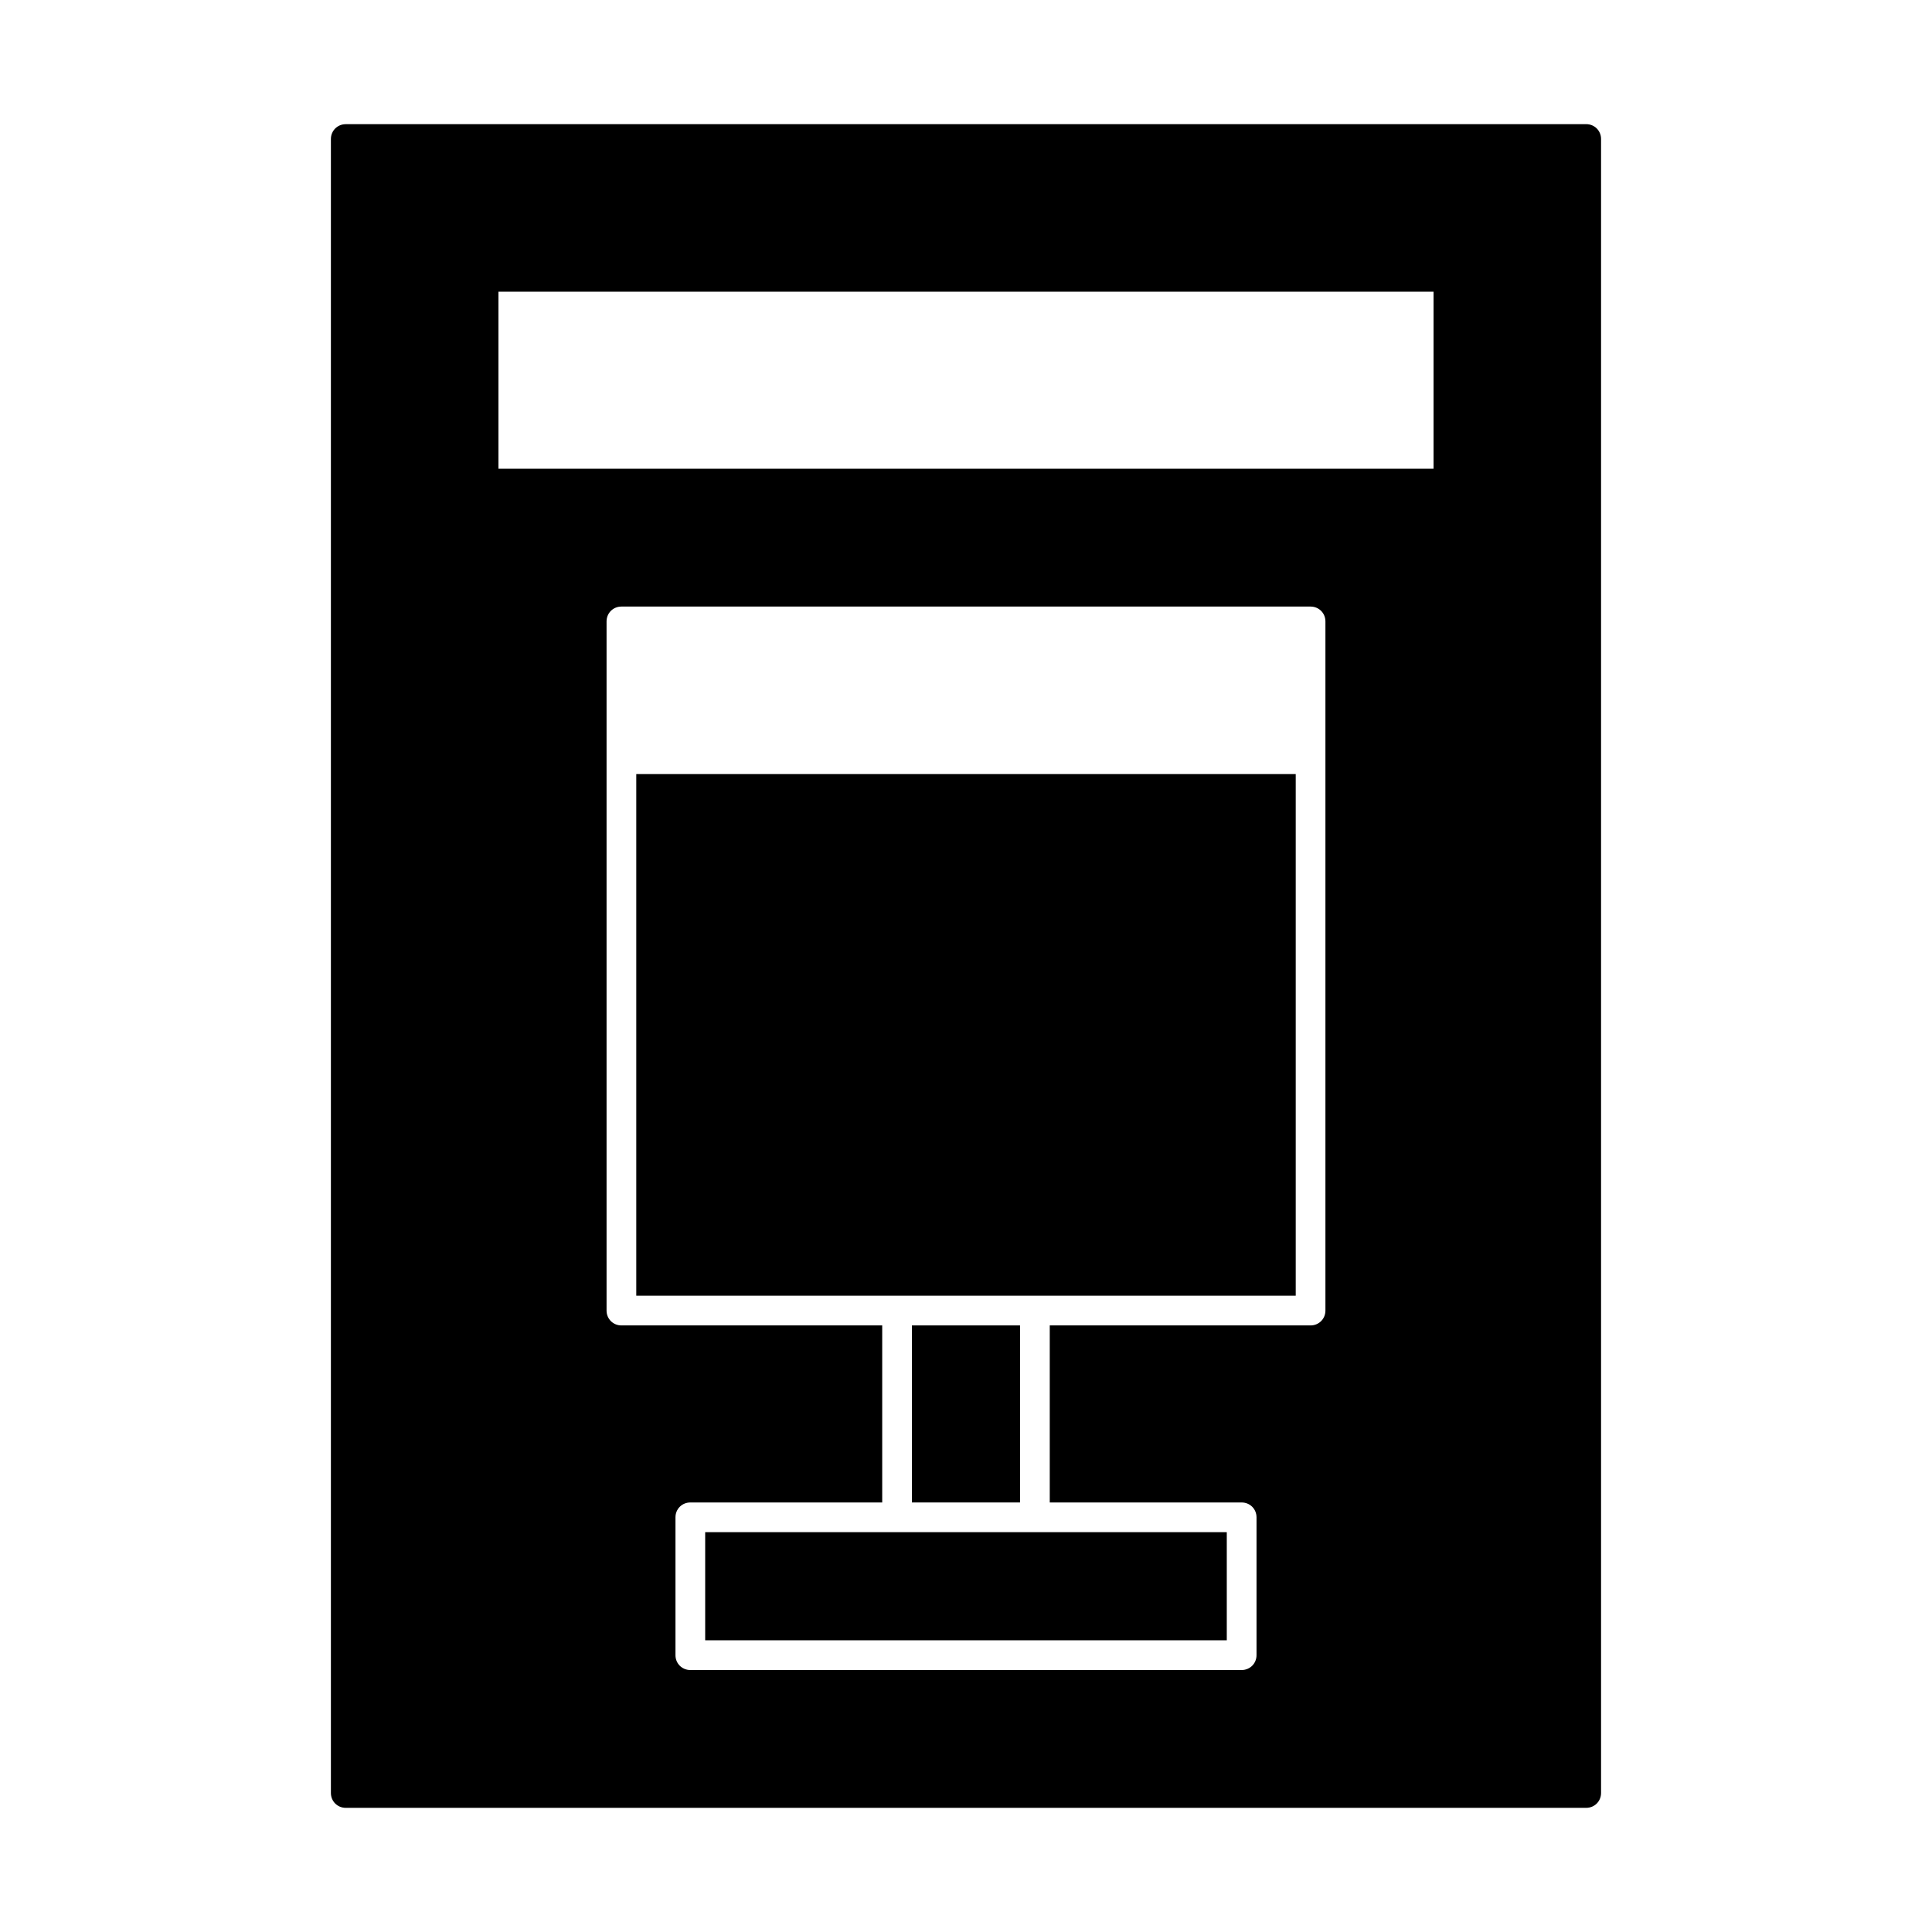
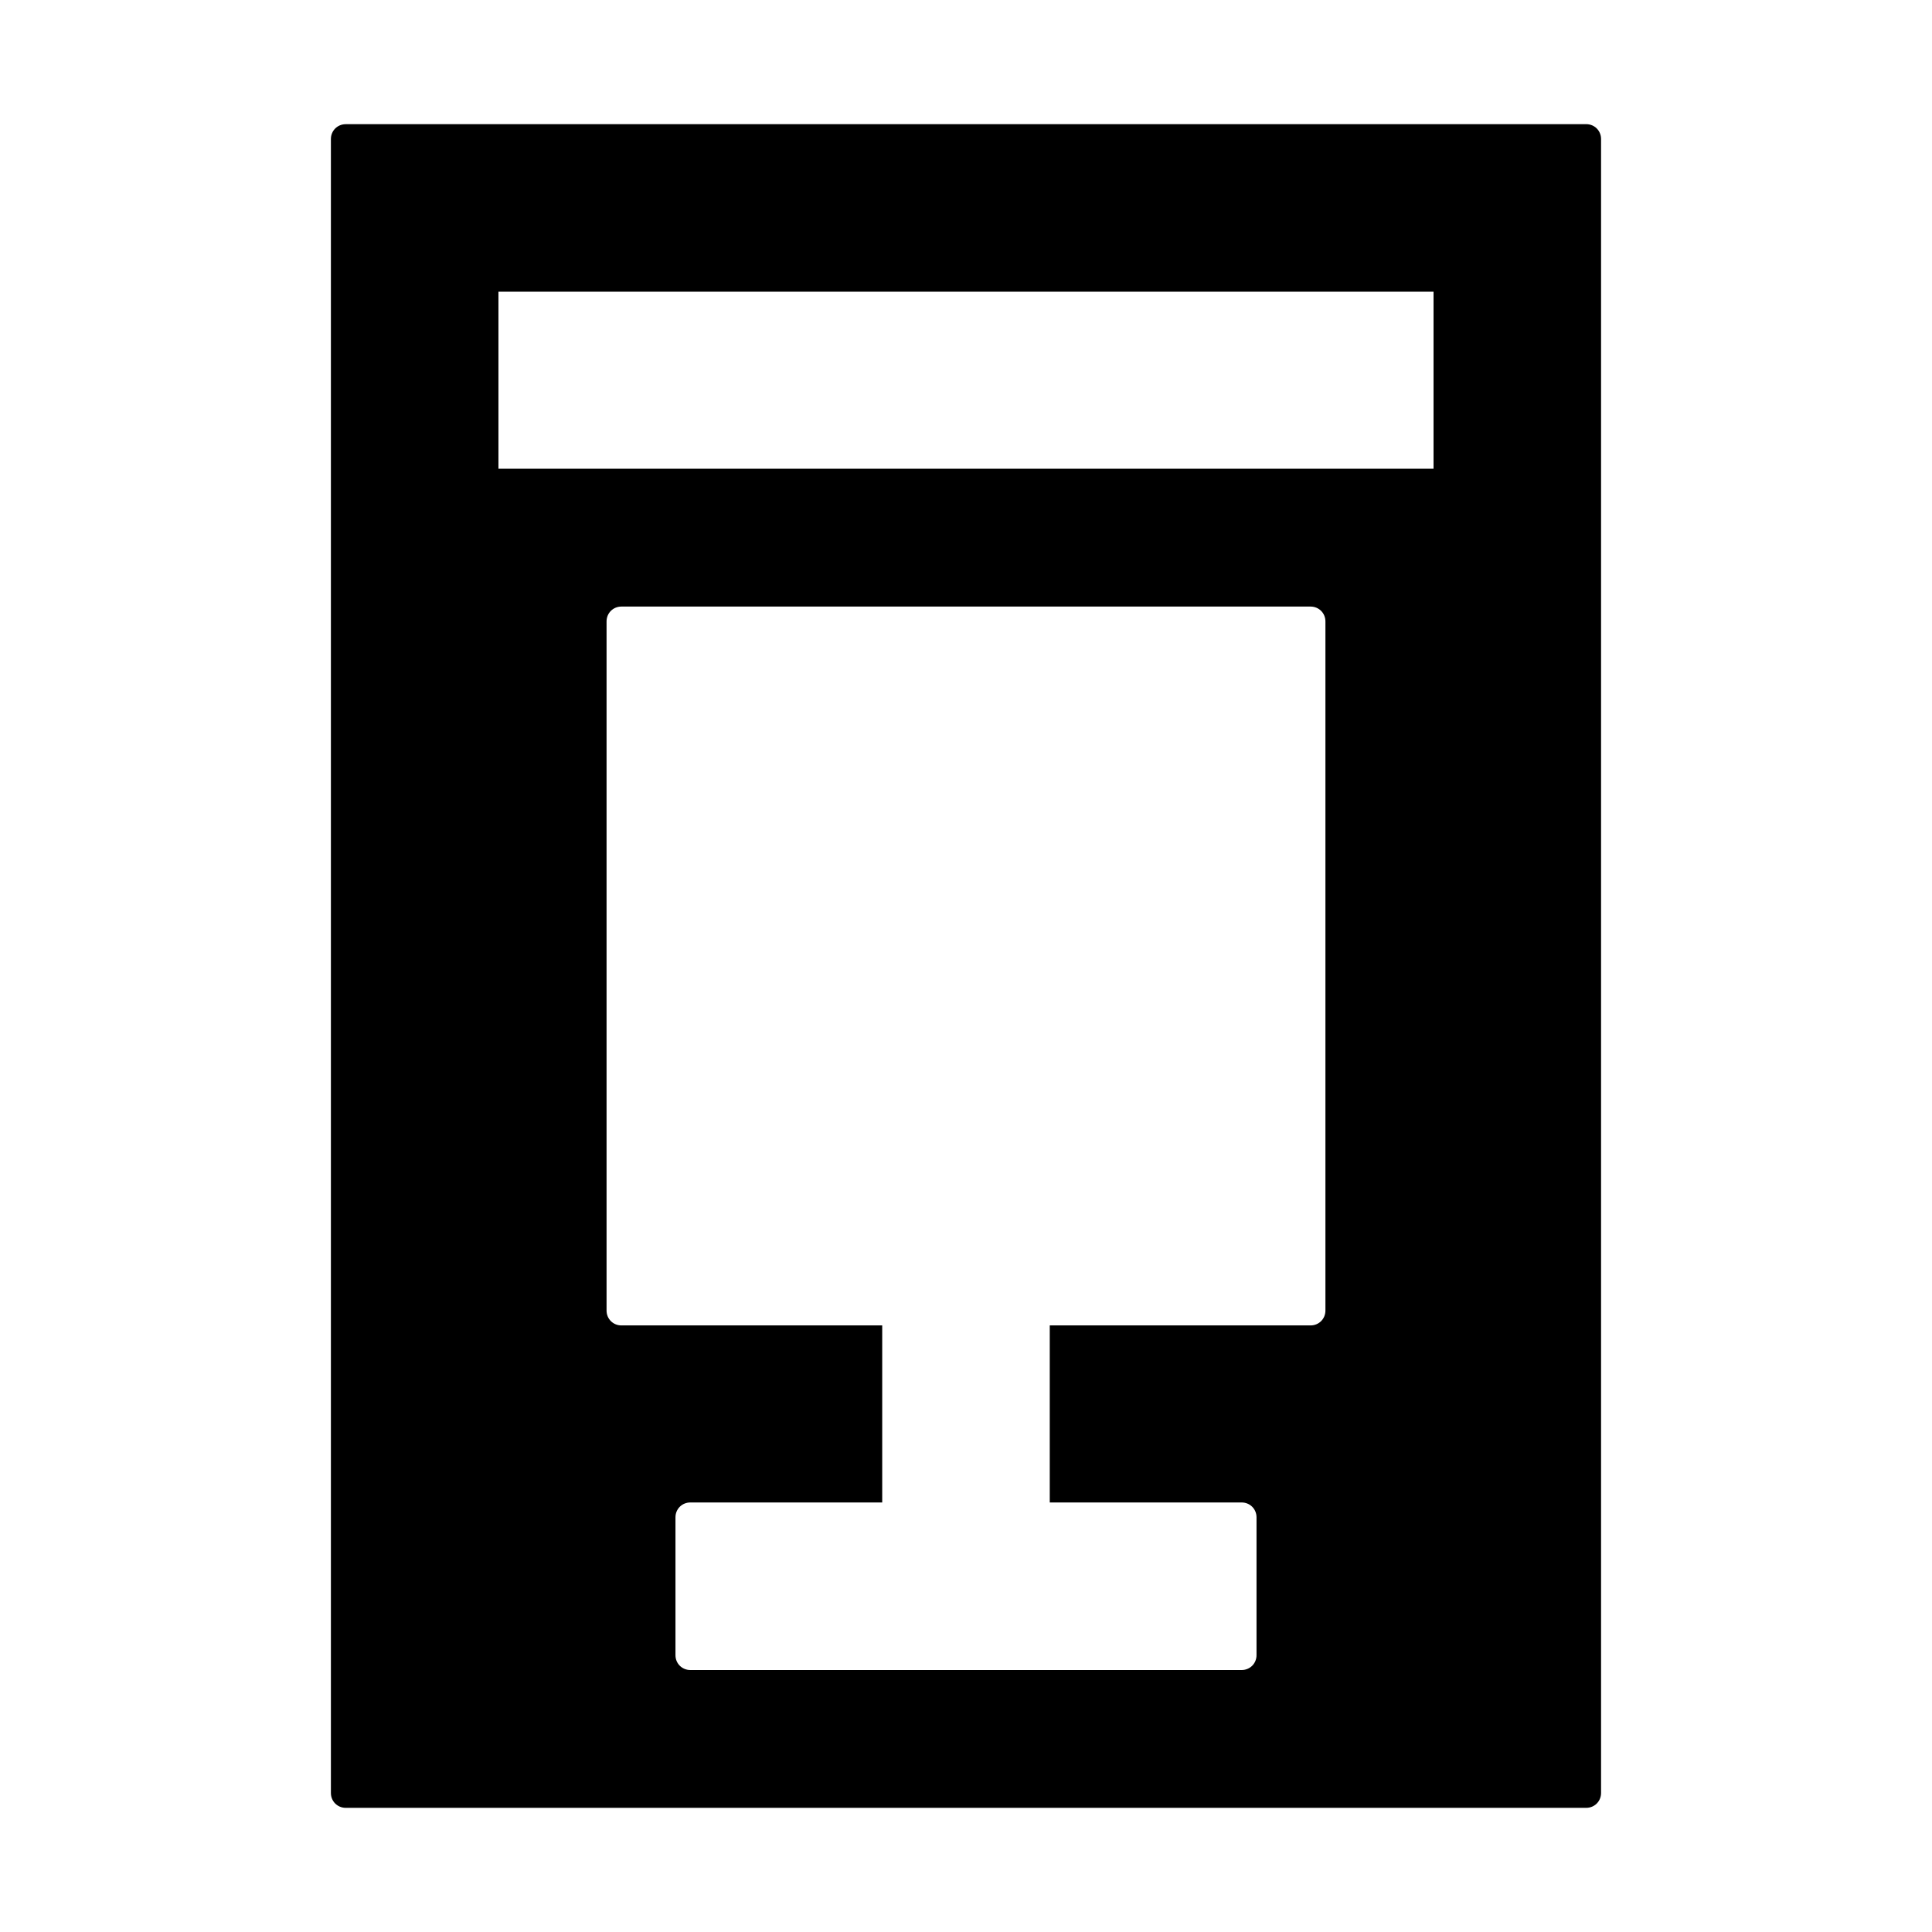
<svg xmlns="http://www.w3.org/2000/svg" fill="#000000" width="800px" height="800px" version="1.1" viewBox="144 144 512 512">
  <g>
    <path d="m564.37 176.91h-328.74c-2.203 0-3.938 1.73-3.938 3.938v438.31c0 2.203 1.73 3.938 3.938 3.938h328.73c2.203 0 3.938-1.73 3.938-3.938v-438.32c0-2.203-1.73-3.934-3.934-3.934zm-91.316 365.26c2.203 0 3.938 1.73 3.938 3.938v36.527c0 2.203-1.73 3.938-3.938 3.938h-146.11c-2.203 0-3.938-1.73-3.938-3.938v-36.527c0-2.203 1.73-3.938 3.938-3.938h50.852v-46.918h-69.113c-2.203 0-3.938-1.73-3.938-3.938v-182.63c0-2.203 1.73-3.938 3.938-3.938h182.63c2.203 0 3.938 1.73 3.938 3.938v182.63c0 2.203-1.73 3.938-3.938 3.938h-69.117v46.918zm-196.96-273.95v-46.918h247.81v46.918z" />
-     <path d="m312.62 349.14h174.76v138.23h-174.76z" />
-     <path d="m385.67 495.25h28.652v46.918h-28.652z" />
-     <path d="m330.88 550.04h138.23v28.652h-138.23z" />
  </g>
</svg>